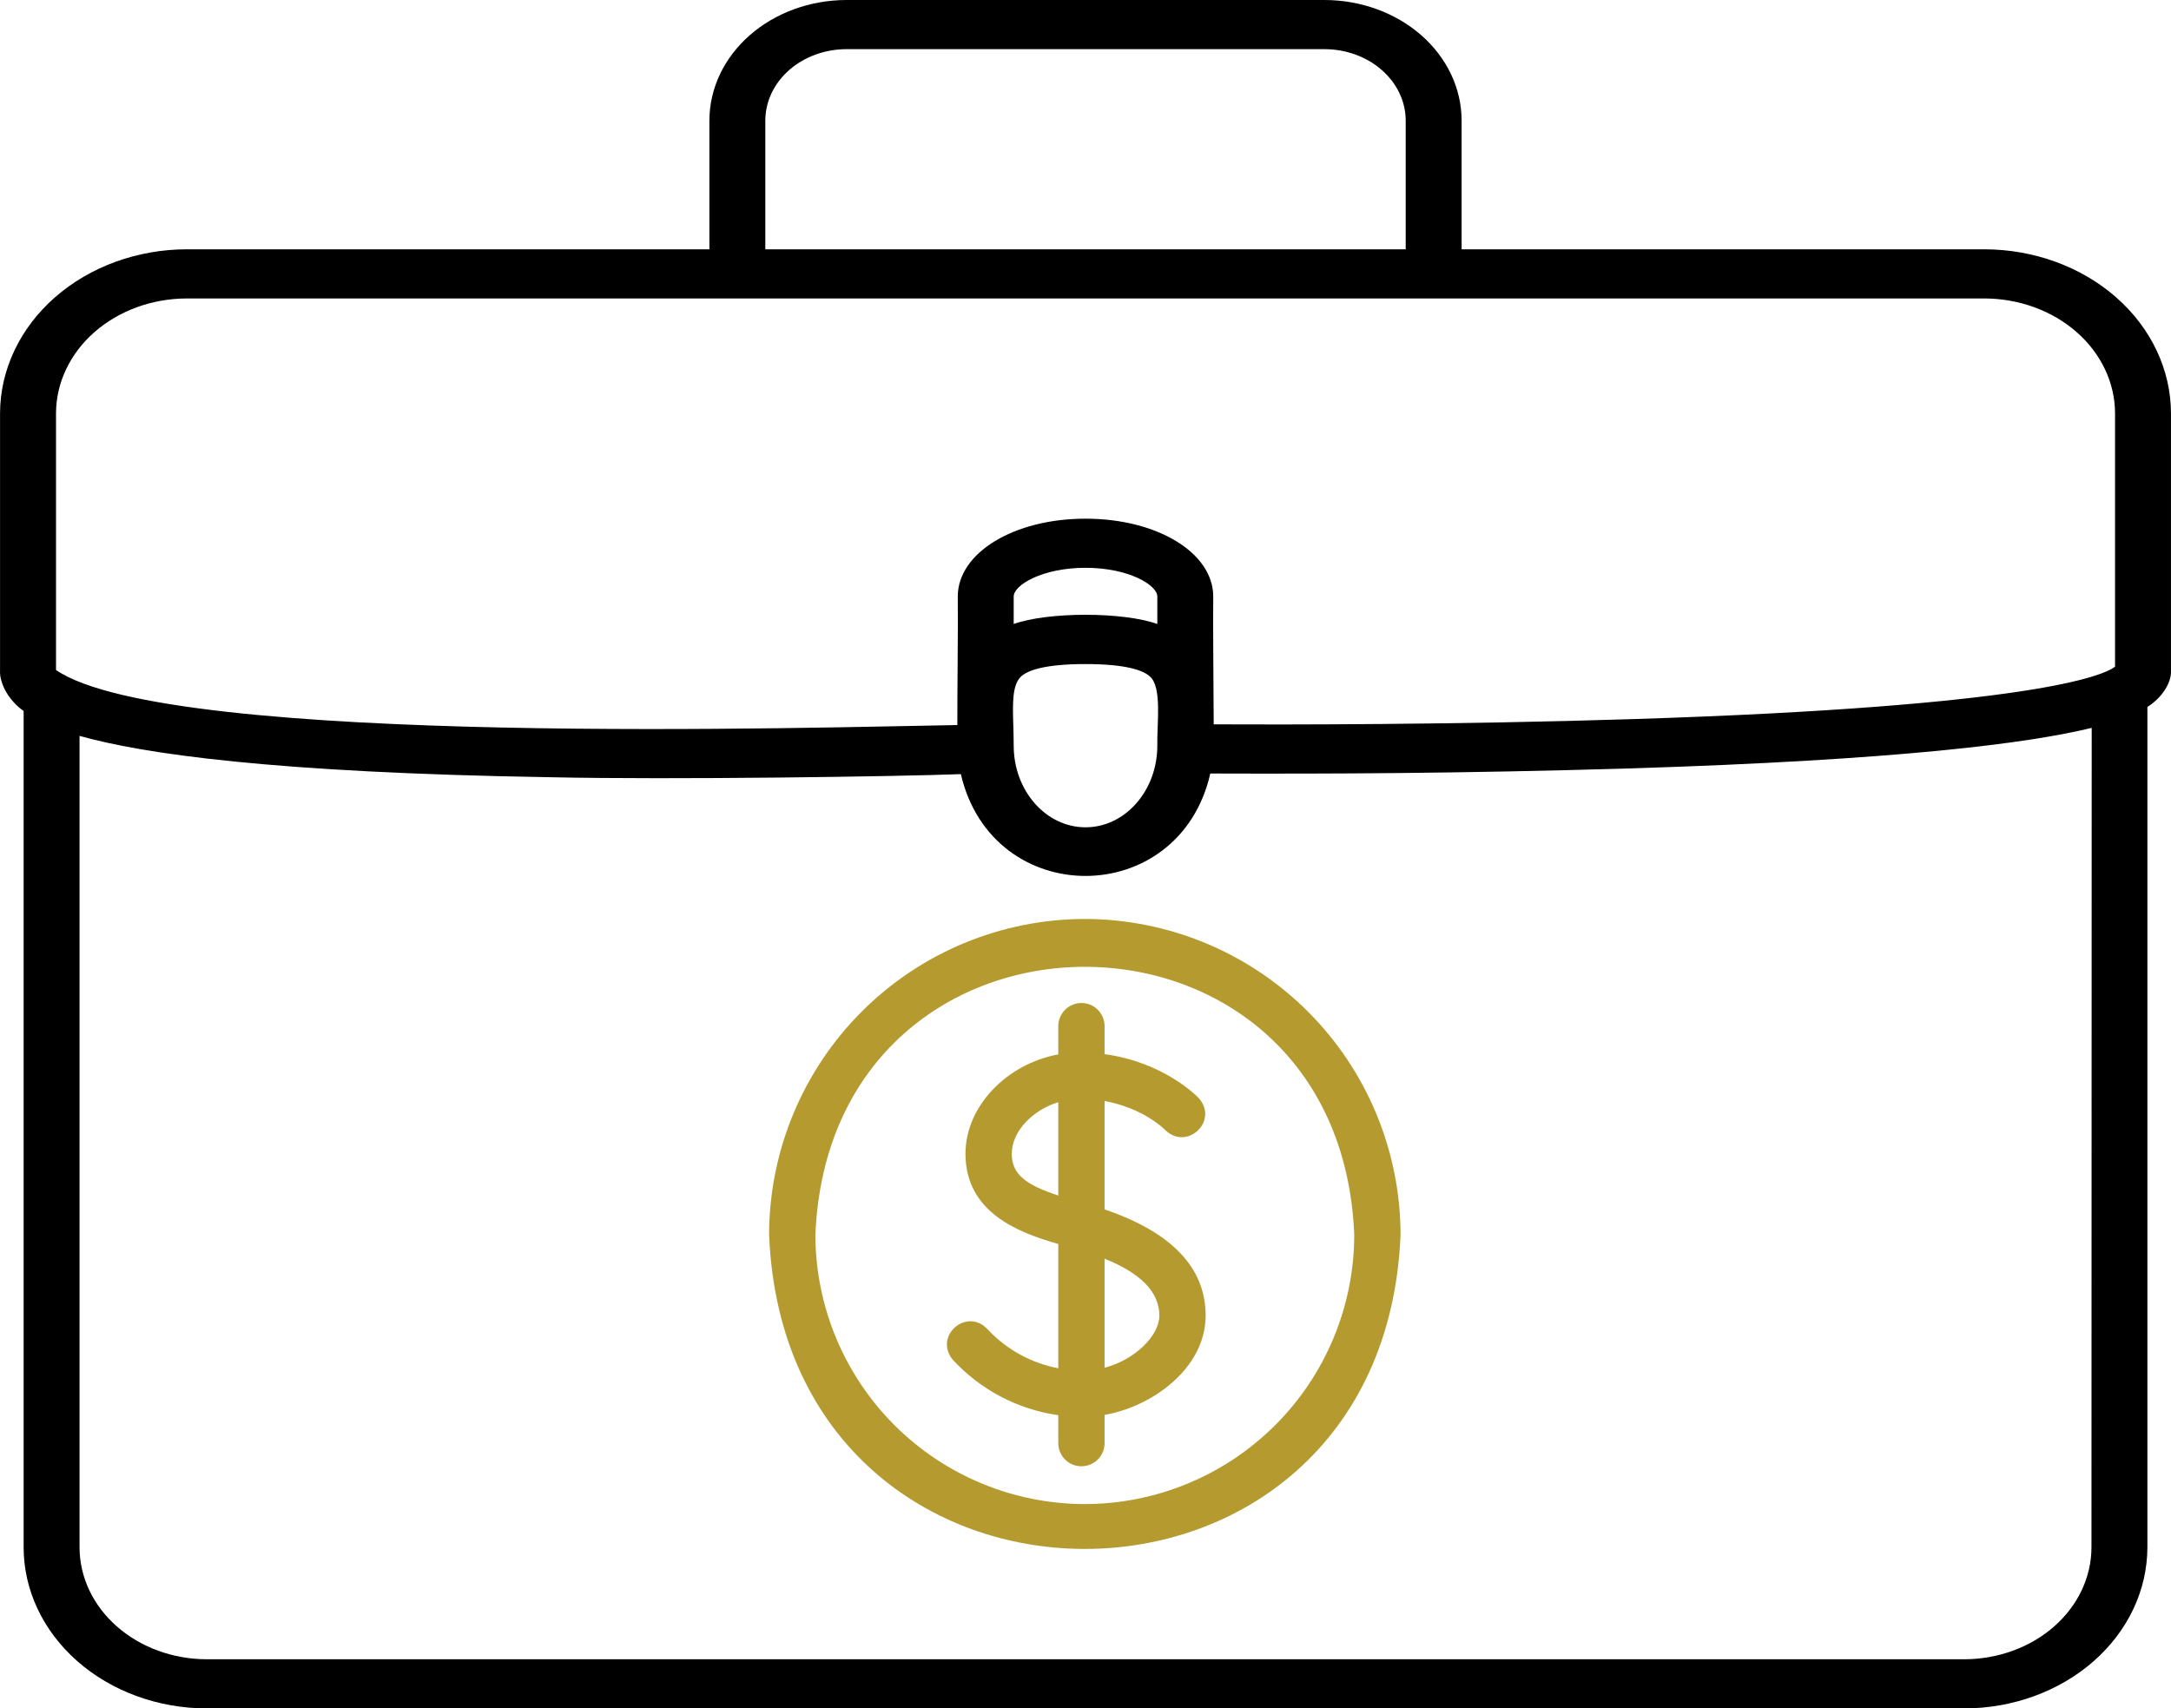
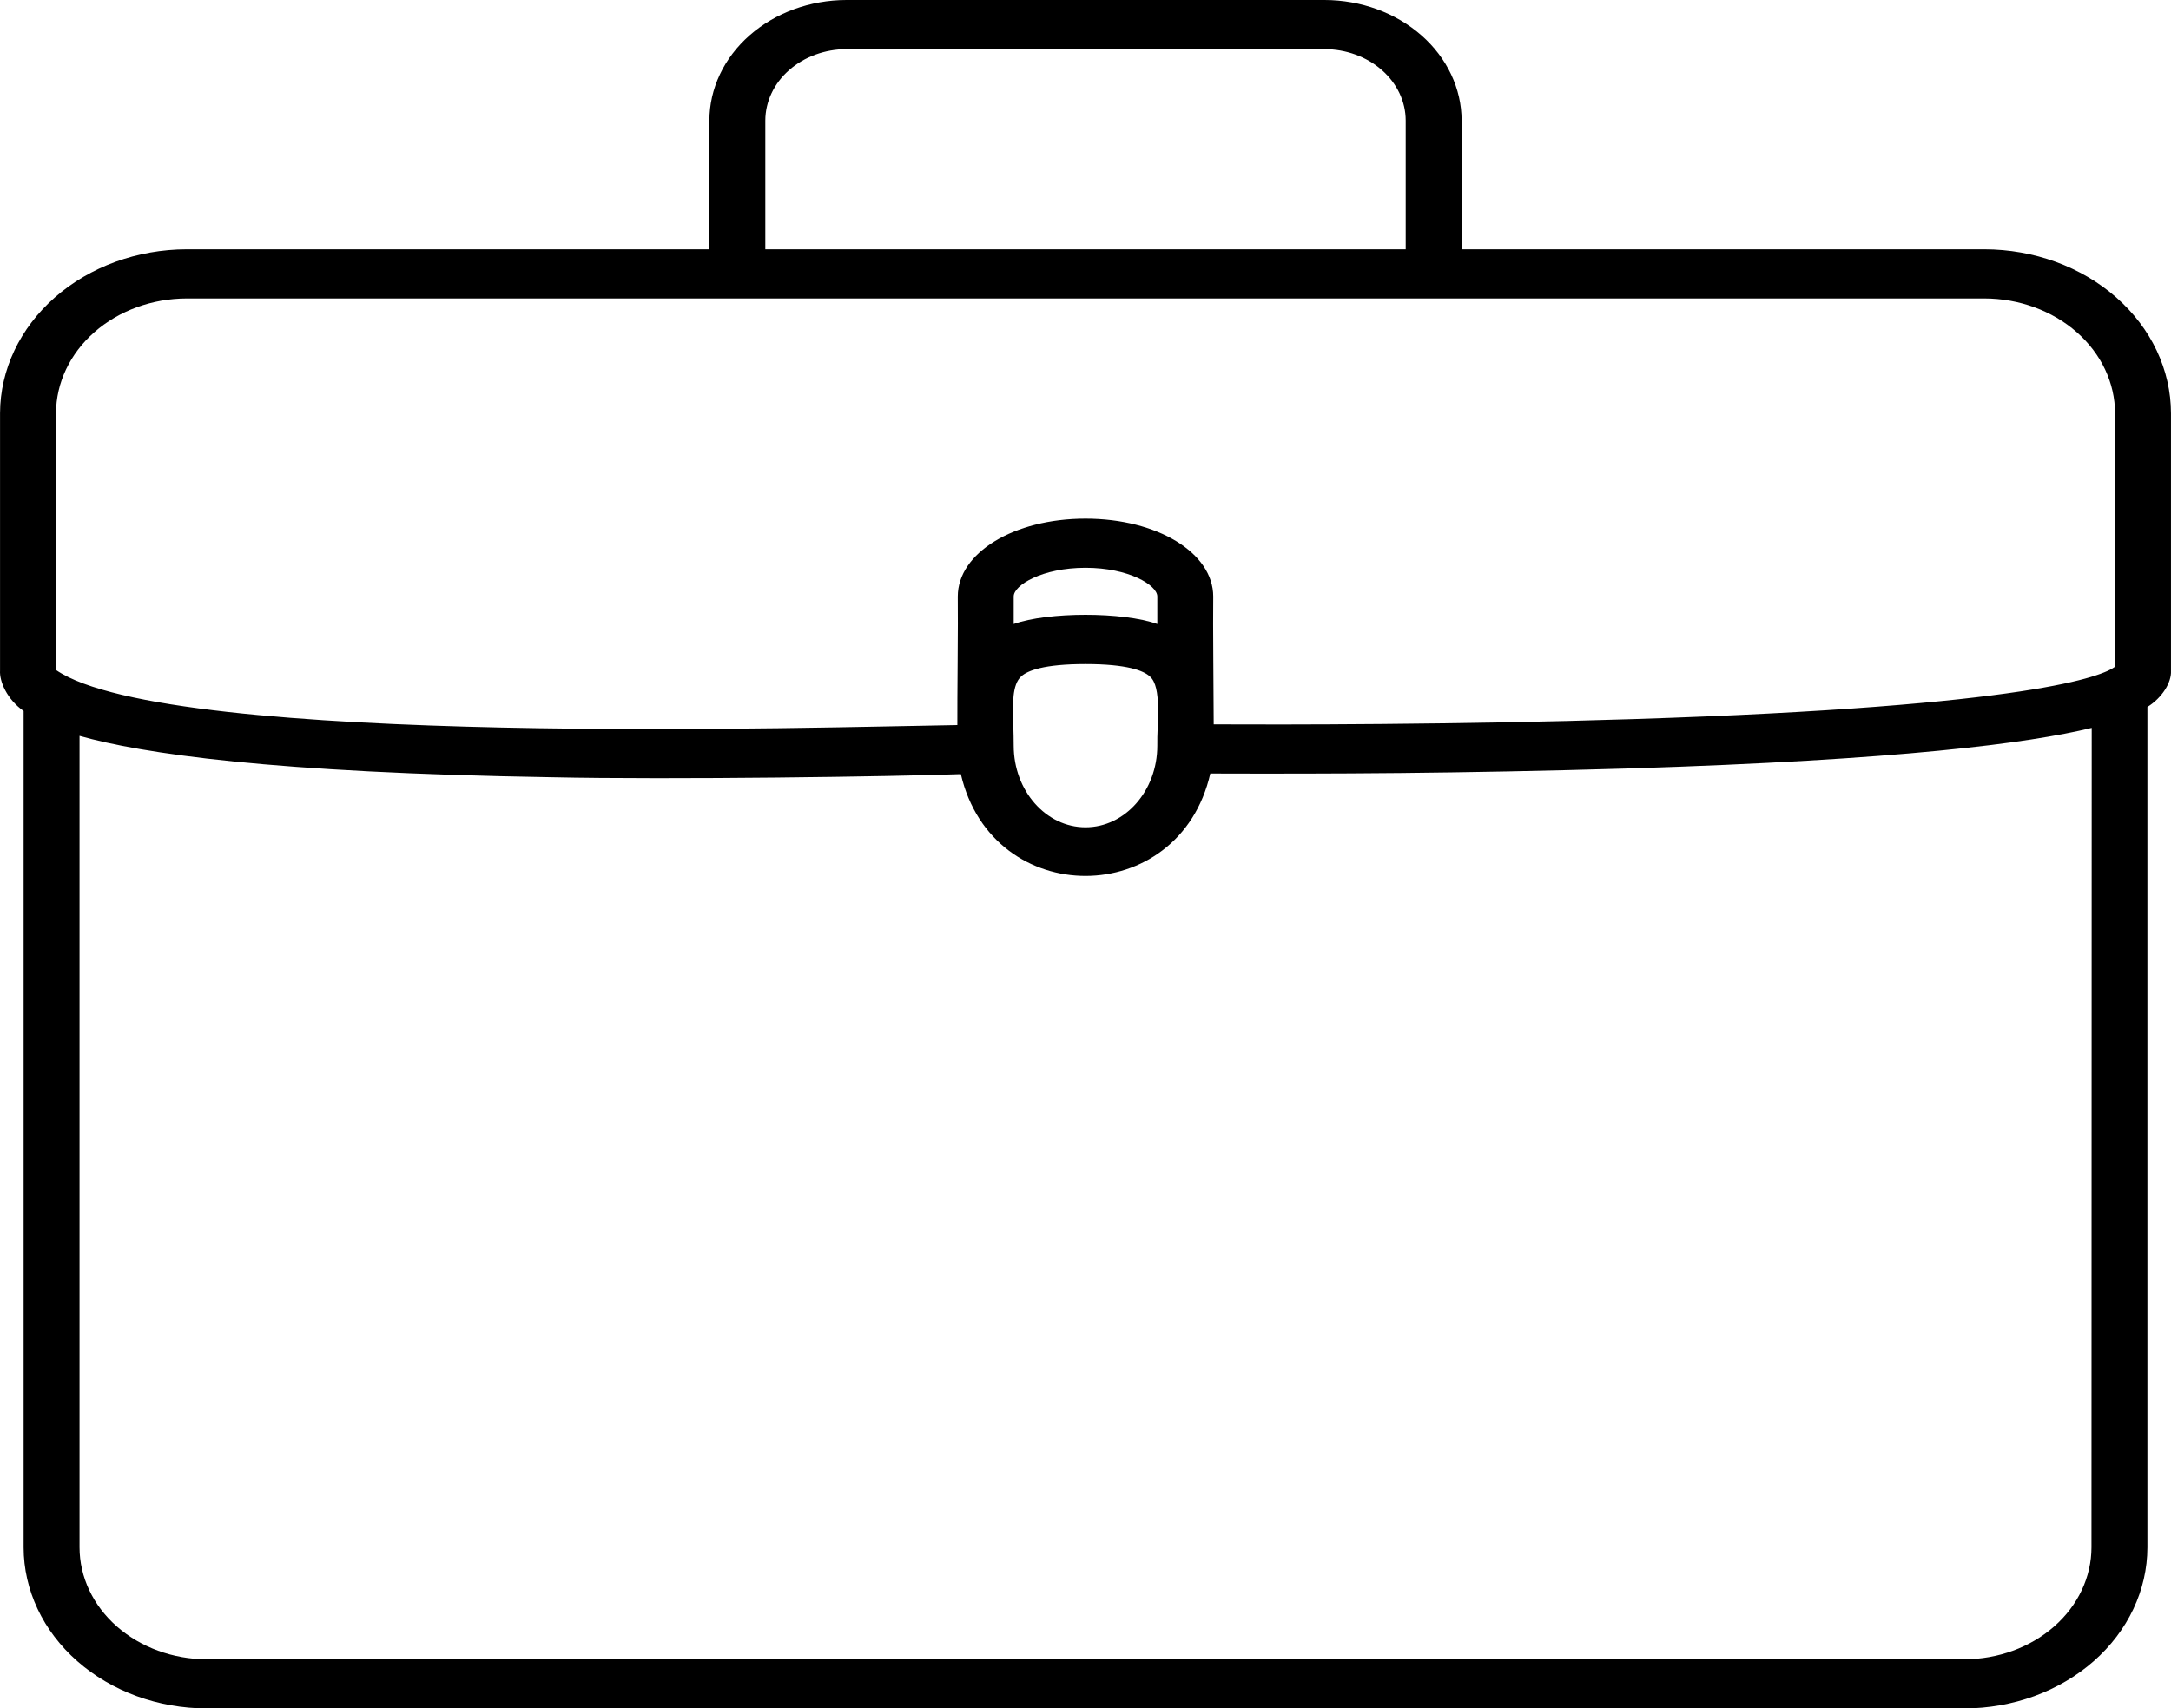
<svg xmlns="http://www.w3.org/2000/svg" width="446" height="351" viewBox="0 0 446 351" fill="none">
  <path d="M407.643 51.22H300.268V24.76C300.258 18.196 297.288 11.903 292.008 7.262C286.728 2.62 279.57 0.009 272.104 0H173.9C166.433 0.009 159.275 2.62 153.996 7.262C148.716 11.903 145.745 18.196 145.735 24.76V51.22H38.36C28.204 51.236 18.468 54.786 11.282 61.094C4.095 67.403 0.042 75.956 0.009 84.884V137.754C-0.134 139.976 1.407 143.645 4.853 146.077V317.908C4.863 326.68 8.831 335.091 15.886 341.295C22.941 347.499 32.508 350.989 42.486 351H403.527C413.503 350.984 423.065 347.492 430.118 341.289C437.17 335.086 441.137 326.678 441.15 317.908V145.244C444.204 143.334 446.119 140.195 445.994 137.813V84.943C445.987 76.003 441.944 67.43 434.754 61.108C427.563 54.785 417.813 51.229 407.643 51.22ZM157.223 24.76C157.231 20.874 158.99 17.149 162.116 14.401C165.242 11.653 169.479 10.106 173.9 10.099H272.104C276.524 10.106 280.762 11.653 283.887 14.401C287.013 17.149 288.773 20.874 288.78 24.76V51.22H157.223V24.76ZM38.36 61.319H407.643C414.765 61.326 421.594 63.816 426.63 68.244C431.666 72.671 434.499 78.674 434.506 84.935V136.98C432.027 138.84 417.657 145.11 335.69 147.735C298.976 148.914 262.999 148.888 249.338 148.821C249.338 144.15 249.156 127.503 249.242 122.555C249.242 113.583 237.754 106.564 223.002 106.564C208.249 106.564 196.761 113.6 196.761 122.555C196.847 127.697 196.637 144.091 196.675 148.964C170.827 149.326 34.885 153.736 11.507 137.653C11.507 137.653 11.507 84.926 11.507 84.91C11.527 78.656 14.363 72.663 19.395 68.243C24.428 63.822 31.246 61.333 38.36 61.319ZM237.754 128.202C230.718 125.677 215.286 125.677 208.249 128.202V122.546C208.249 120.198 214.137 116.655 223.002 116.655C231.867 116.655 237.754 120.215 237.754 122.546V128.202ZM208.173 149.132C208.029 144.588 207.905 140.666 209.8 138.957C211.073 137.796 214.405 136.433 223.002 136.433C231.599 136.433 234.93 137.804 236.203 138.957C238.779 141.112 237.649 148.804 237.754 153.197C237.754 162.455 231.139 169.971 223.002 169.971C214.864 169.971 208.249 162.447 208.249 153.197C208.249 151.817 208.211 150.462 208.173 149.141V149.132ZM429.662 317.908C429.655 324.001 426.899 329.843 422 334.153C417.101 338.463 410.458 340.89 403.527 340.901H42.486C35.554 340.892 28.908 338.466 24.007 334.156C19.106 329.846 16.349 324.003 16.341 317.908V151.186C29.237 154.83 55.86 158.76 113.243 159.686C137.808 160.225 184.143 159.543 197.393 159.047C203.893 187.022 242.282 186.895 248.639 158.92C273.731 158.996 299.378 158.92 334.8 157.877C390.402 156.135 416.728 152.701 429.71 149.545L429.662 317.908Z" fill="black" />
-   <path d="M222.862 188.801C205.662 188.832 189.176 195.681 177.018 207.847C164.86 220.013 158.021 236.502 158 253.702C161.566 339.753 284.173 339.73 287.723 253.702C287.702 236.502 280.863 220.013 268.705 207.847C256.547 195.681 240.061 188.832 222.862 188.801ZM222.862 309.015C208.193 309 194.128 303.169 183.752 292.8C173.376 282.431 167.534 268.371 167.509 253.702C170.552 180.274 275.187 180.29 278.214 253.702C278.189 268.371 272.348 282.431 261.971 292.8C251.595 303.169 237.53 309 222.862 309.015Z" fill="#B59A2F" />
-   <path d="M226.919 248.48V226.204C234.843 227.639 239.17 231.95 239.36 232.148C243.861 236.546 250.454 230.285 246.239 225.578C245.922 225.245 239.107 218.224 226.919 216.576V210.823C226.919 209.562 226.418 208.353 225.526 207.461C224.634 206.569 223.425 206.068 222.164 206.068C220.903 206.068 219.694 206.569 218.802 207.461C217.91 208.353 217.409 209.562 217.409 210.823V216.632C206.846 218.565 198.343 227.274 198.343 237.037C198.343 249.28 209.532 253.314 217.409 255.58V281.113C211.877 280.065 206.82 277.29 202.963 273.188C198.779 268.505 191.813 274.282 195.641 279.258C201.344 285.5 209.039 289.564 217.409 290.757V296.494C217.409 297.755 217.91 298.965 218.802 299.856C219.694 300.748 220.903 301.249 222.164 301.249C223.425 301.249 224.634 300.748 225.526 299.856C226.418 298.965 226.919 297.755 226.919 296.494V290.701C231.314 289.904 235.469 288.112 239.067 285.463C244.614 281.358 247.681 275.954 247.681 270.28C247.681 260.478 240.699 253.147 226.919 248.48ZM207.853 237.061C207.853 232.465 212.092 228.082 217.409 226.442V245.619C210.848 243.472 207.853 241.316 207.853 237.061ZM226.919 281.034V258.599C234.471 261.658 238.171 265.51 238.171 270.296C238.171 274.369 233.242 279.338 226.919 281.01V281.034Z" fill="#B59A2F" />
</svg>